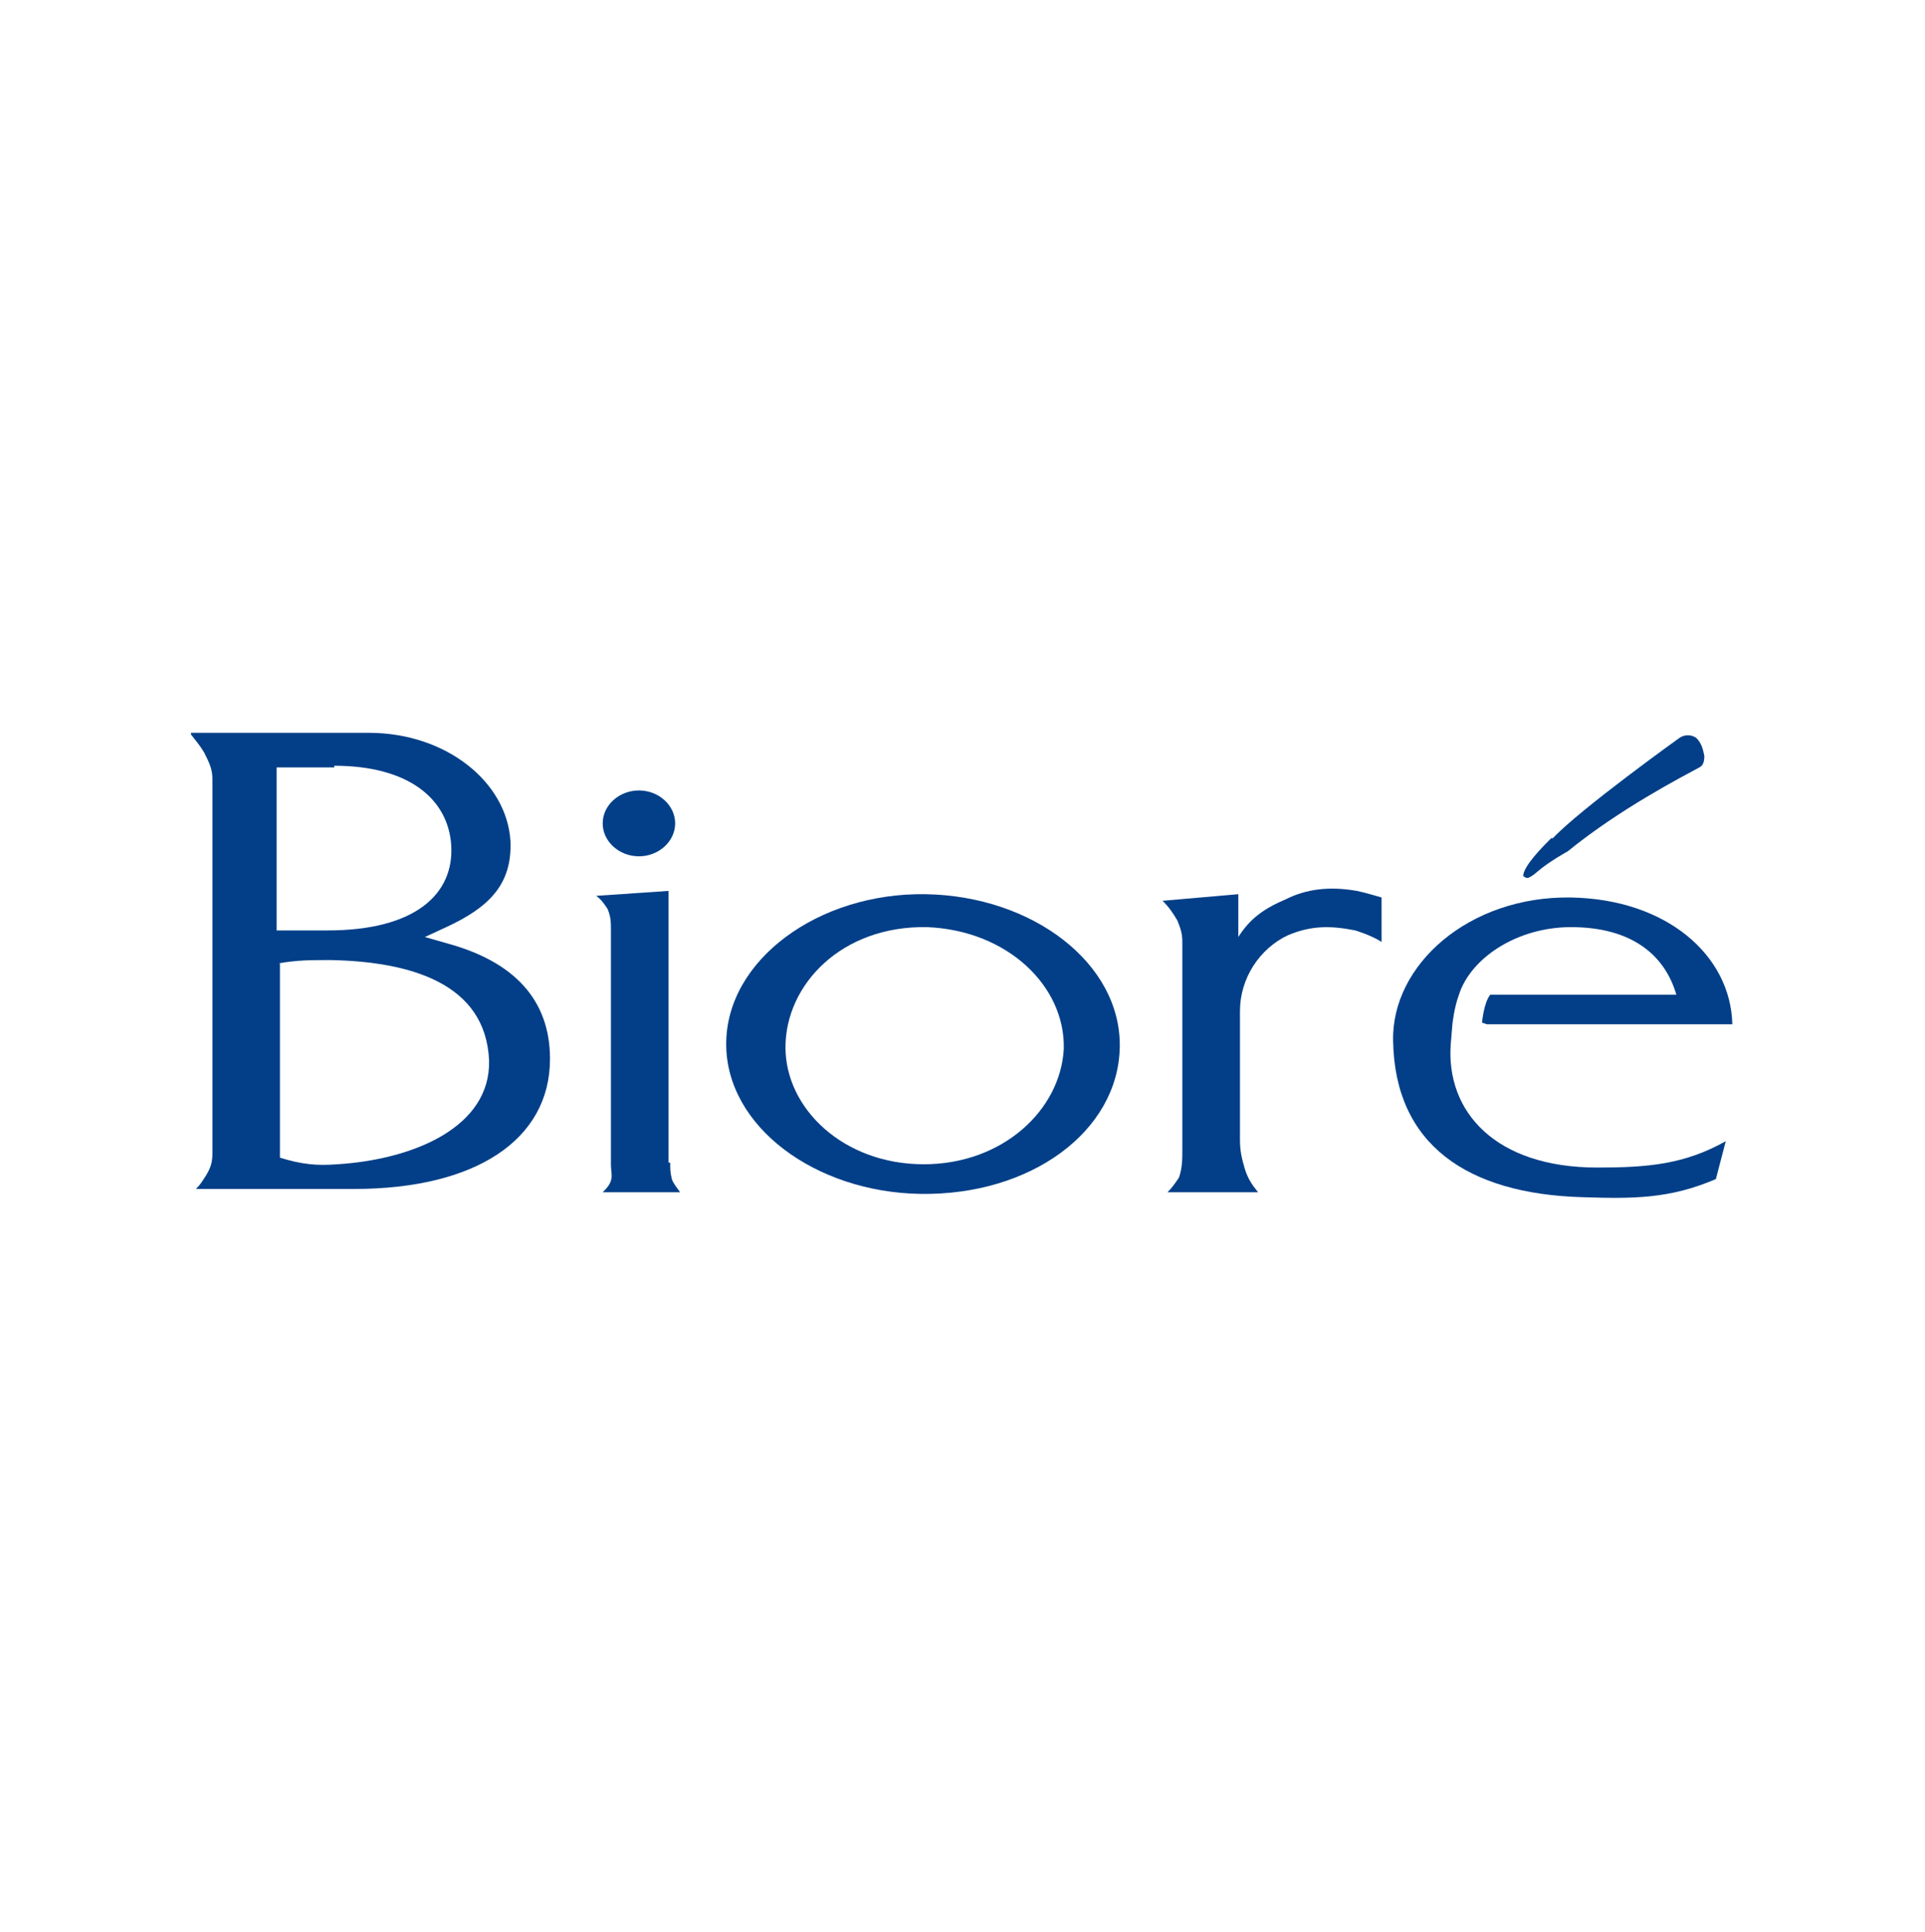
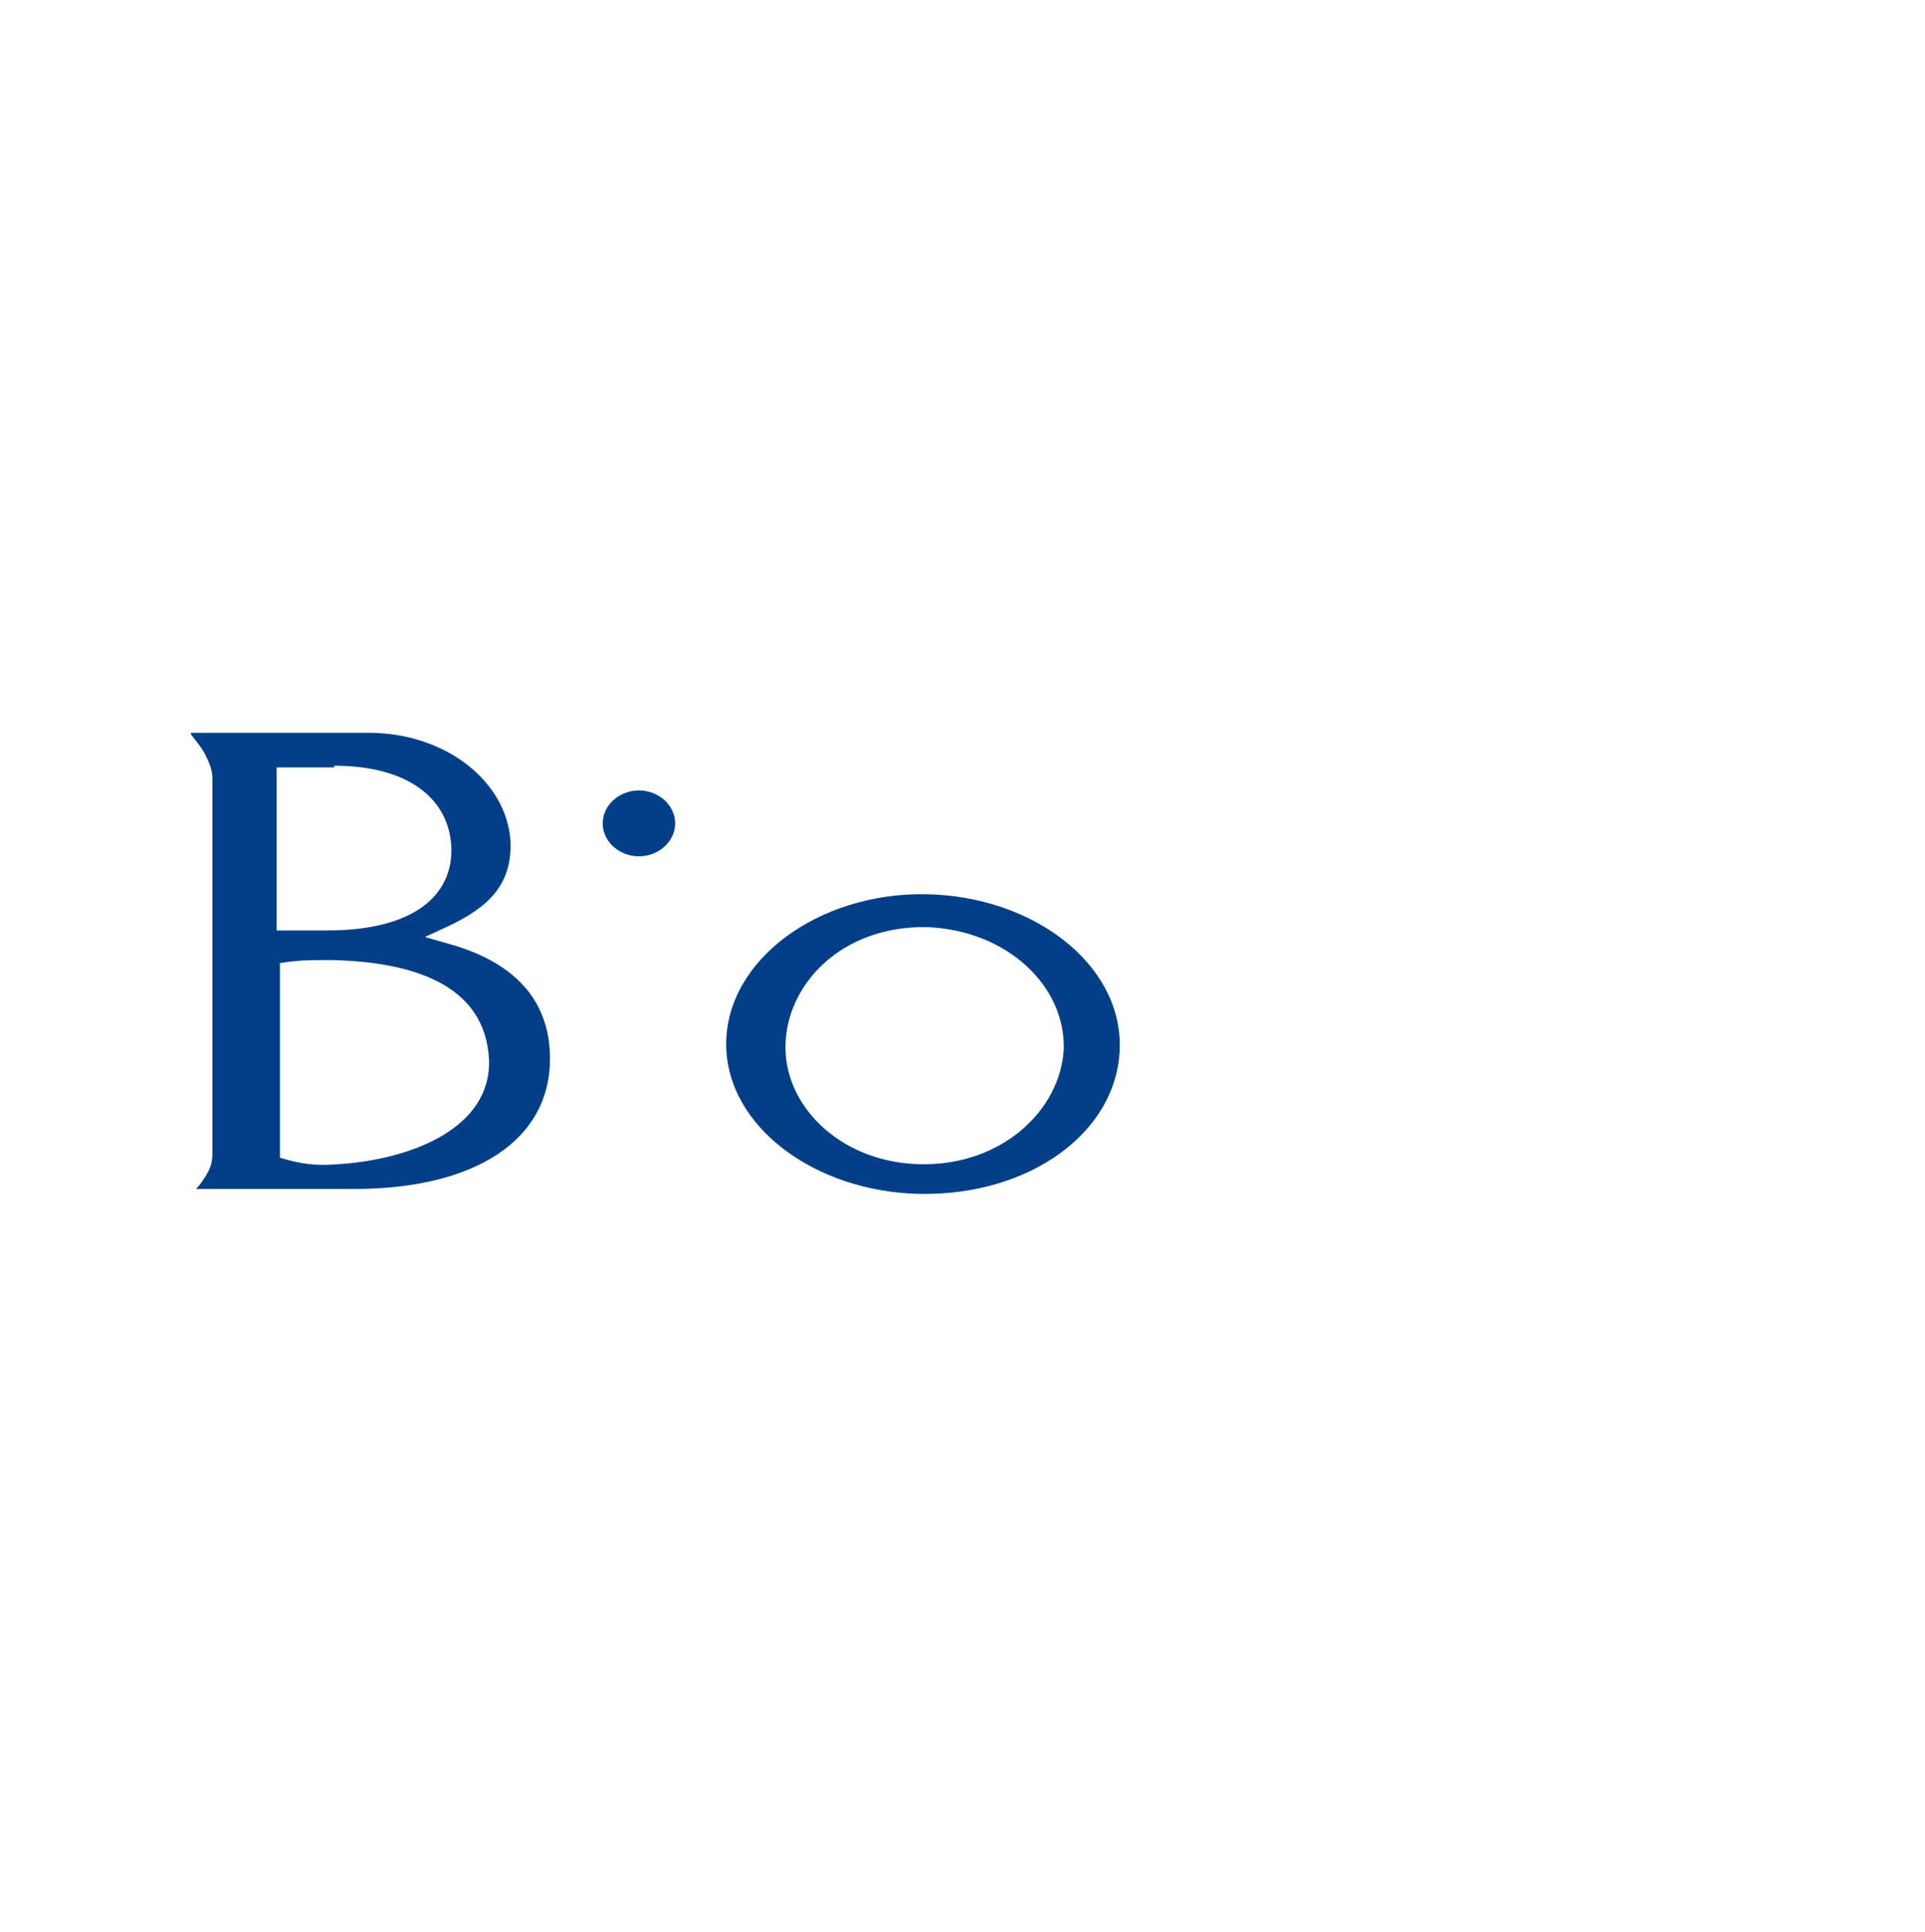
<svg xmlns="http://www.w3.org/2000/svg" version="1.1" id="Layer_1" x="0px" y="0px" viewBox="0 0 116.9 117.3" style="enable-background:new 0 0 116.9 117.3;" xml:space="preserve">
  <style type="text/css">
	.st0{fill:#023F88;}
</style>
  <g>
-     <path class="st0" d="M40.7,70.6c0,0.4,0,0.6,0.1,1c0.1,0.3,0.3,0.5,0.5,0.8h-4.7c0.2-0.2,0.4-0.4,0.5-0.7c0.1-0.3,0-0.6,0-1V56.5   c0-0.5,0-0.8-0.2-1.3c-0.2-0.3-0.4-0.6-0.7-0.8l4.4-0.3V70.6z" />
    <path class="st0" d="M55.9,72.5c-6.4-0.1-11.8-4.1-11.8-9.1c0-5.1,5.6-9.2,12.1-9.1c6.5,0.1,11.9,4.2,11.8,9.3   C67.9,68.7,62.6,72.6,55.9,72.5 M47.7,63.6c0,3.7,3.5,7.1,8.4,7.1c4.8,0,8.3-3.3,8.5-7c0.1-3.8-3.4-7.2-8.3-7.4   C51.1,56.2,47.7,59.8,47.7,63.6" />
-     <path class="st0" d="M82.3,56.5c-1.5-0.3-2.7-0.3-4.1,0.3c-1.7,0.8-2.9,2.6-2.9,4.6v7.8c0,0.7,0.1,1.1,0.3,1.8   c0.2,0.6,0.4,0.9,0.8,1.4h-5.5c0.3-0.3,0.5-0.6,0.7-0.9c0.2-0.6,0.2-1.1,0.2-1.7V57.2c0-0.5-0.1-0.8-0.3-1.3   c-0.3-0.5-0.5-0.8-0.9-1.2l4.6-0.4v2.6c0.7-1.1,1.5-1.7,2.9-2.3c1.2-0.6,2.6-0.8,4.3-0.5c0.5,0.1,1.5,0.4,1.5,0.4v2.7   C83.3,56.8,82.3,56.5,82.3,56.5" />
-     <path class="st0" d="M90,62.1c0,0,0.1-1.2,0.5-1.7h11.3c-0.7-2.4-2.7-4.1-6.4-4.1c-3.3,0-6.1,1.9-6.8,4.1c-0.3,0.8-0.4,1.8-0.4,1.8   l-0.1,1.2c-0.3,4.1,2.7,7.5,8.9,7.5c3.1,0,5.3-0.2,7.8-1.6l-0.6,2.3c-2.8,1.2-5,1.2-8.1,1.1c-7-0.2-11.4-3.2-11.5-9.5   c-0.1-4.6,4.6-8.8,10.8-8.7c5.8,0.1,9.7,3.5,9.8,7.7H90.3L90,62.1z" />
    <path class="st0" d="M36.6,50c0-1.1,1-2,2.2-2c1.2,0,2.2,0.9,2.2,2c0,1.1-1,2-2.2,2C37.6,52,36.6,51.1,36.6,50" />
-     <path class="st0" d="M103.2,46.6c-1.1,0.6-4.8,2.5-8,5.1c0,0-1.1,0.6-1.8,1.2c-0.7,0.6-0.7,0.4-0.9,0.3c0-0.6,1.2-1.8,1.7-2.3   c0,0,0,0,0.1,0c1.7-1.8,7.7-6.1,7.7-6.1c0.3-0.2,0.7-0.2,1,0c0.3,0.3,0.4,0.6,0.5,1.1C103.5,46.3,103.4,46.5,103.2,46.6" />
    <path class="st0" d="M20.3,46.5c4.5,0,6.9,2,7.1,4.8c0.2,3-2.2,5.2-7.5,5.2h-3.1v-9.9H20.3z M11.6,44.6c0.3,0.4,0.5,0.6,0.8,1.1   c0.3,0.6,0.5,1,0.5,1.6v22.7c0,0.6-0.1,0.9-0.4,1.4c-0.2,0.3-0.3,0.5-0.6,0.8h9.6c7.4,0,11.9-3,11.9-7.9c0-3.6-2.2-5.9-6.2-7   l-1.4-0.4l1.3-0.6c2.6-1.2,4-2.6,3.9-5.2c-0.2-3.6-3.9-6.6-8.6-6.6H11.6z M16.9,58.5c1.2-0.2,1.9-0.2,3.2-0.2   c4.8,0.1,9.4,1.4,9.6,6.1c0.1,4-4.5,6-9.2,6.3c-1.3,0.1-2.2,0-3.5-0.4V58.5z" />
  </g>
</svg>